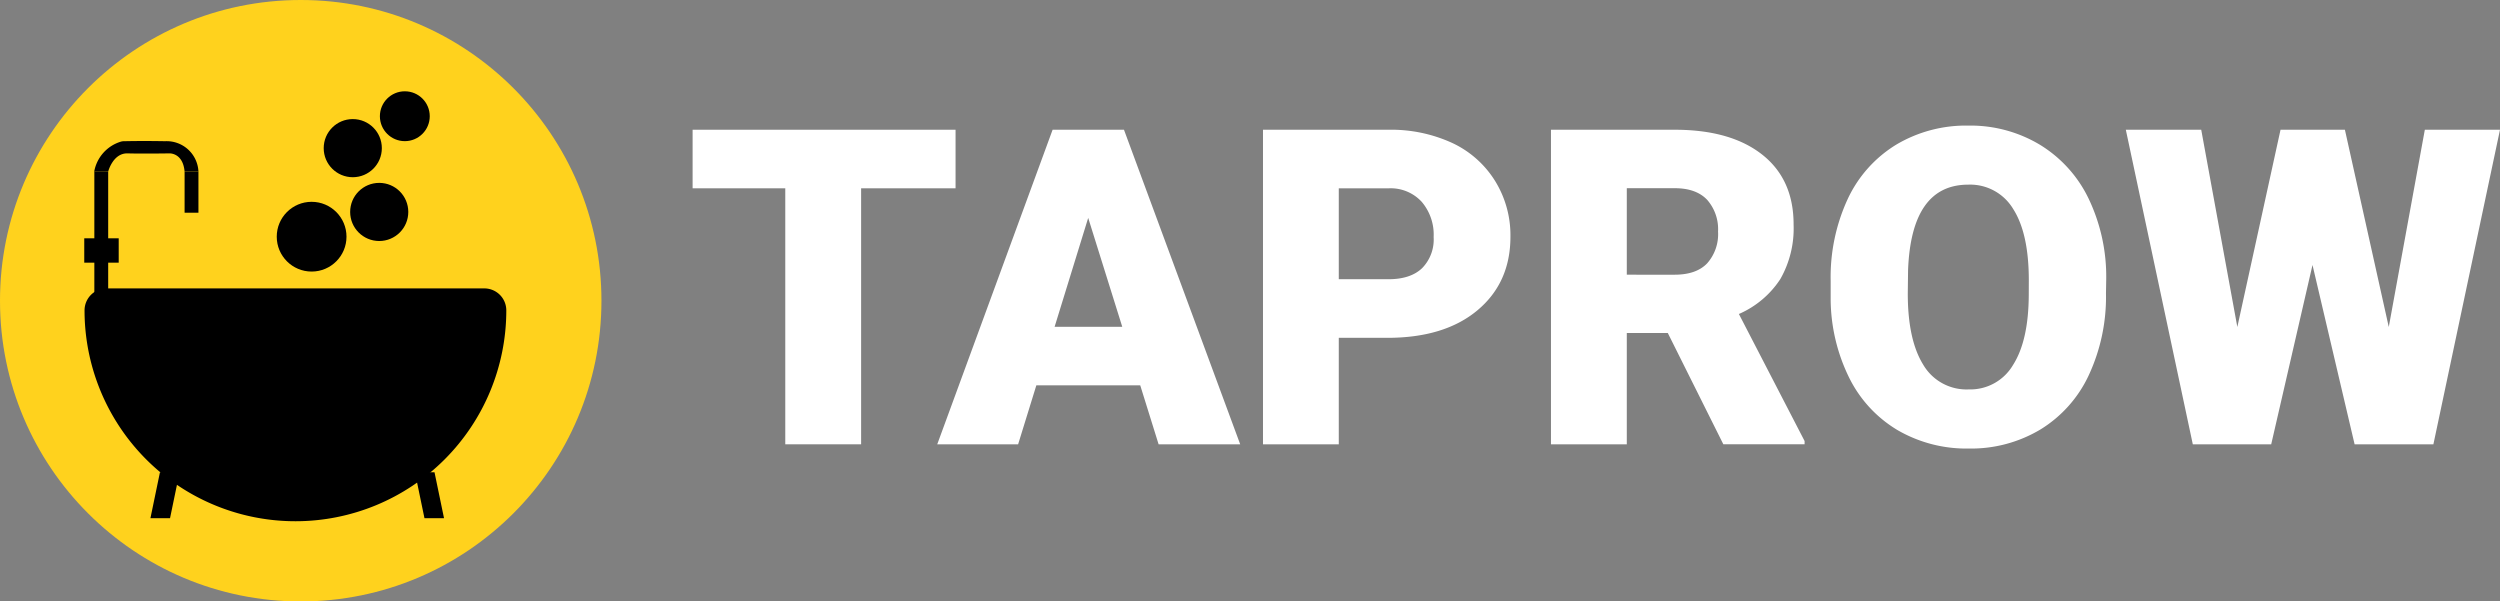
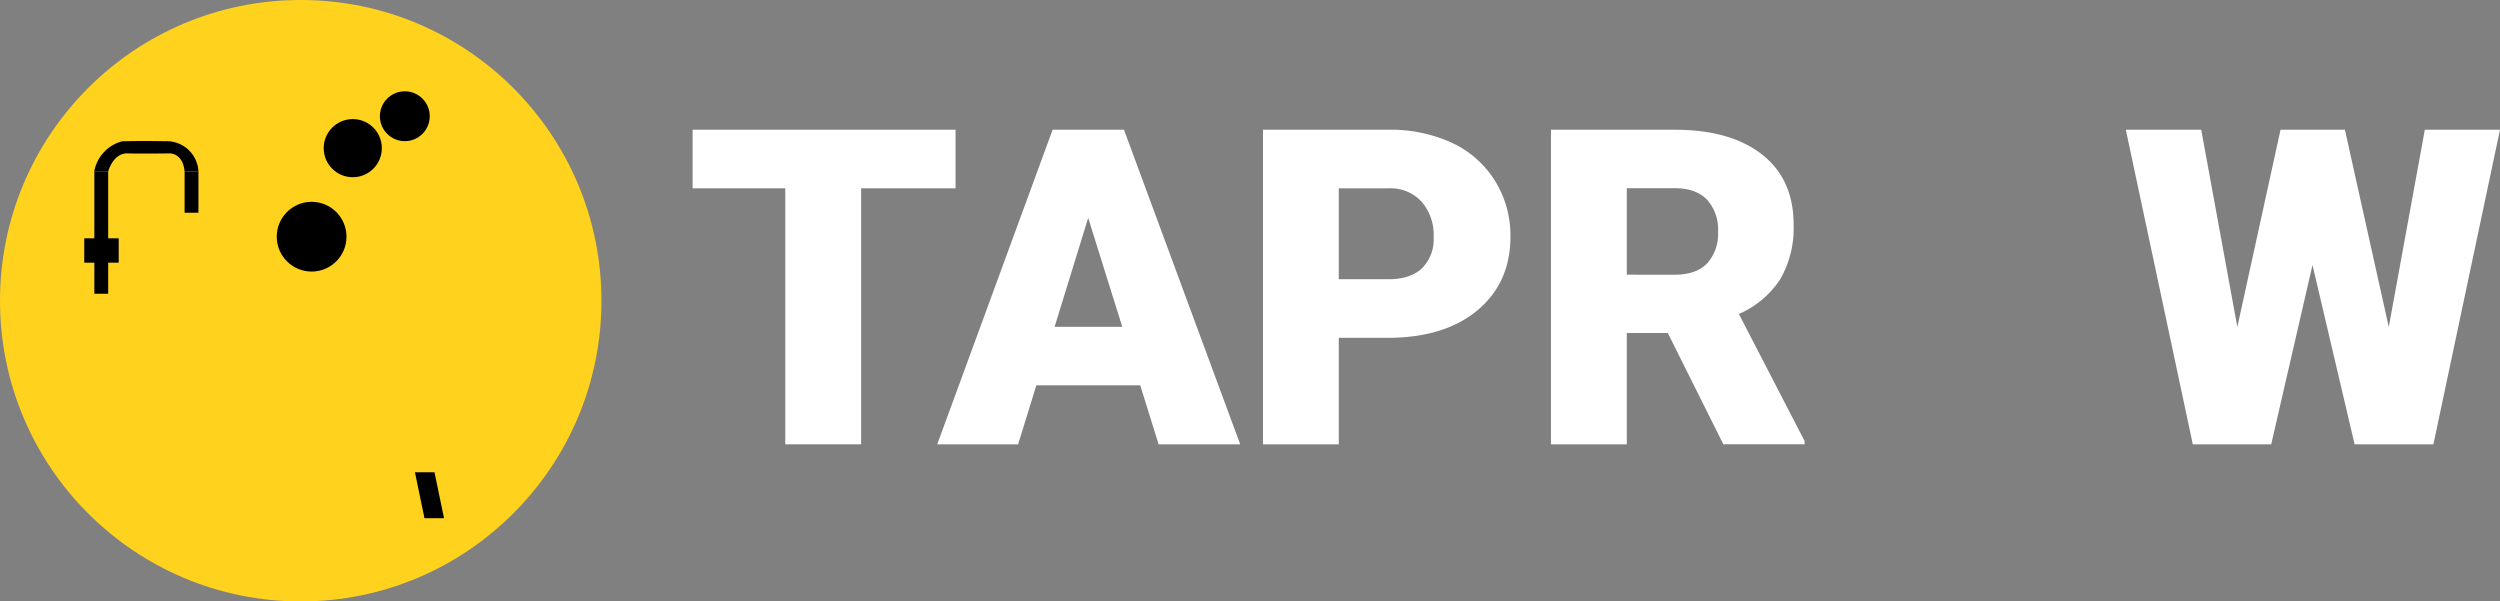
<svg xmlns="http://www.w3.org/2000/svg" id="Layer_1" data-name="Layer 1" viewBox="0 0 525.48 126.42">
  <rect x="0" y="0" width="525.48" height="126.42" fill="#808080" stroke="none" />
  <defs>
    <style>.cls-1{fill:#ffffff;}.cls-2{fill:#ffd21d;}.cls-3{fill:#000000;}</style>
  </defs>
  <path class="cls-1" d="M200.85,39.58H181V93.39H165.06V39.58H145.58V27.27h55.27Z" />
  <path class="cls-1" d="M239.67,81H217.83L214,93.39H197l24.25-66.12h15l24.43,66.12H243.53Zm-18-12.31h14.22L228.73,45.8Z" />
  <path class="cls-1" d="M281.4,71V93.39H265.47V27.27h26.38a30.78,30.78,0,0,1,13.42,2.79,21.1,21.1,0,0,1,9,8,21.66,21.66,0,0,1,3.21,11.69q0,9.67-6.93,15.47t-19,5.79Zm0-12.31h10.45q4.63,0,7.06-2.32a8.59,8.59,0,0,0,2.43-6.54,10.63,10.63,0,0,0-2.5-7.4A8.85,8.85,0,0,0,292,39.58H281.4Z" />
  <path class="cls-1" d="M350.56,70h-8.62V93.39H326V27.27h26q11.76,0,18.39,5.22T377,47.23a21.46,21.46,0,0,1-2.79,11.43A19.8,19.8,0,0,1,365.5,66l13.81,26.7v.68H362.23Zm-8.62-12.26H352c3,0,5.3-.79,6.83-2.39a9.22,9.22,0,0,0,2.29-6.67A9.35,9.35,0,0,0,358.83,42q-2.32-2.44-6.81-2.44H341.94Z" />
-   <path class="cls-1" d="M442.66,61.69a39,39,0,0,1-3.59,17.12,26.47,26.47,0,0,1-10.2,11.47,28.36,28.36,0,0,1-15.05,4,28.8,28.8,0,0,1-15-3.89,26.44,26.44,0,0,1-10.19-11.1,37.8,37.8,0,0,1-3.84-16.57V59a39.13,39.13,0,0,1,3.57-17.14A26.46,26.46,0,0,1,398.58,30.4a28.66,28.66,0,0,1,15.15-4,28.33,28.33,0,0,1,15,4A26.89,26.89,0,0,1,439,41.73a38,38,0,0,1,3.71,16.92Zm-16.22-2.77q0-9.86-3.29-15a10.54,10.54,0,0,0-9.42-5.11q-12,0-12.67,18L401,61.69q0,9.72,3.23,14.94a10.54,10.54,0,0,0,9.58,5.22,10.42,10.42,0,0,0,9.31-5.13q3.27-5.13,3.31-14.76Z" />
  <path class="cls-1" d="M502.1,68.73l7.58-41.46h15.8l-14,66.12H494.92L486.07,55.7l-8.68,37.69H460.91L446.83,27.27h15.85l7.59,41.46,9.08-41.46h13.53Z" />
  <circle class="cls-2" cx="63.21" cy="63.21" r="63.21" />
  <circle class="cls-3" cx="65.5" cy="49.75" r="7.33" />
-   <circle class="cls-3" cx="79.71" cy="44.55" r="6.11" />
  <circle class="cls-3" cx="74.15" cy="31.14" r="6.11" />
  <circle class="cls-3" cx="85.09" cy="24.43" r="5.24" />
-   <path class="cls-3" d="M22.39,60.62H101.8a4.62,4.62,0,0,1,4.62,4.62v0a44.32,44.32,0,0,1-44.32,44.32h0A44.32,44.32,0,0,1,17.77,65.24v0A4.62,4.62,0,0,1,22.39,60.62Z" />
-   <polygon class="cls-3" points="35.74 108.92 31.62 108.92 33.62 99.27 37.74 99.27 35.74 108.92" />
  <polygon class="cls-3" points="89.22 108.92 93.33 108.92 91.33 99.27 87.22 99.27 89.22 108.92" />
  <rect class="cls-3" x="19.83" y="36.06" width="2.91" height="25.68" />
  <rect class="cls-3" x="17.71" y="50.09" width="7.24" height="5.12" />
  <rect class="cls-3" x="38.8" y="36.06" width="2.91" height="8.65" />
  <path class="cls-3" d="M22.74,36.06s1-3.91,4.09-3.82,8.79,0,8.79,0,2.83-.15,3.18,3.82h2.91a6.69,6.69,0,0,0-7-6.38c-5.44-.09-7.93,0-8.7,0a2.61,2.61,0,0,0-.56.08,8.07,8.07,0,0,0-5.65,6.31" />
</svg>